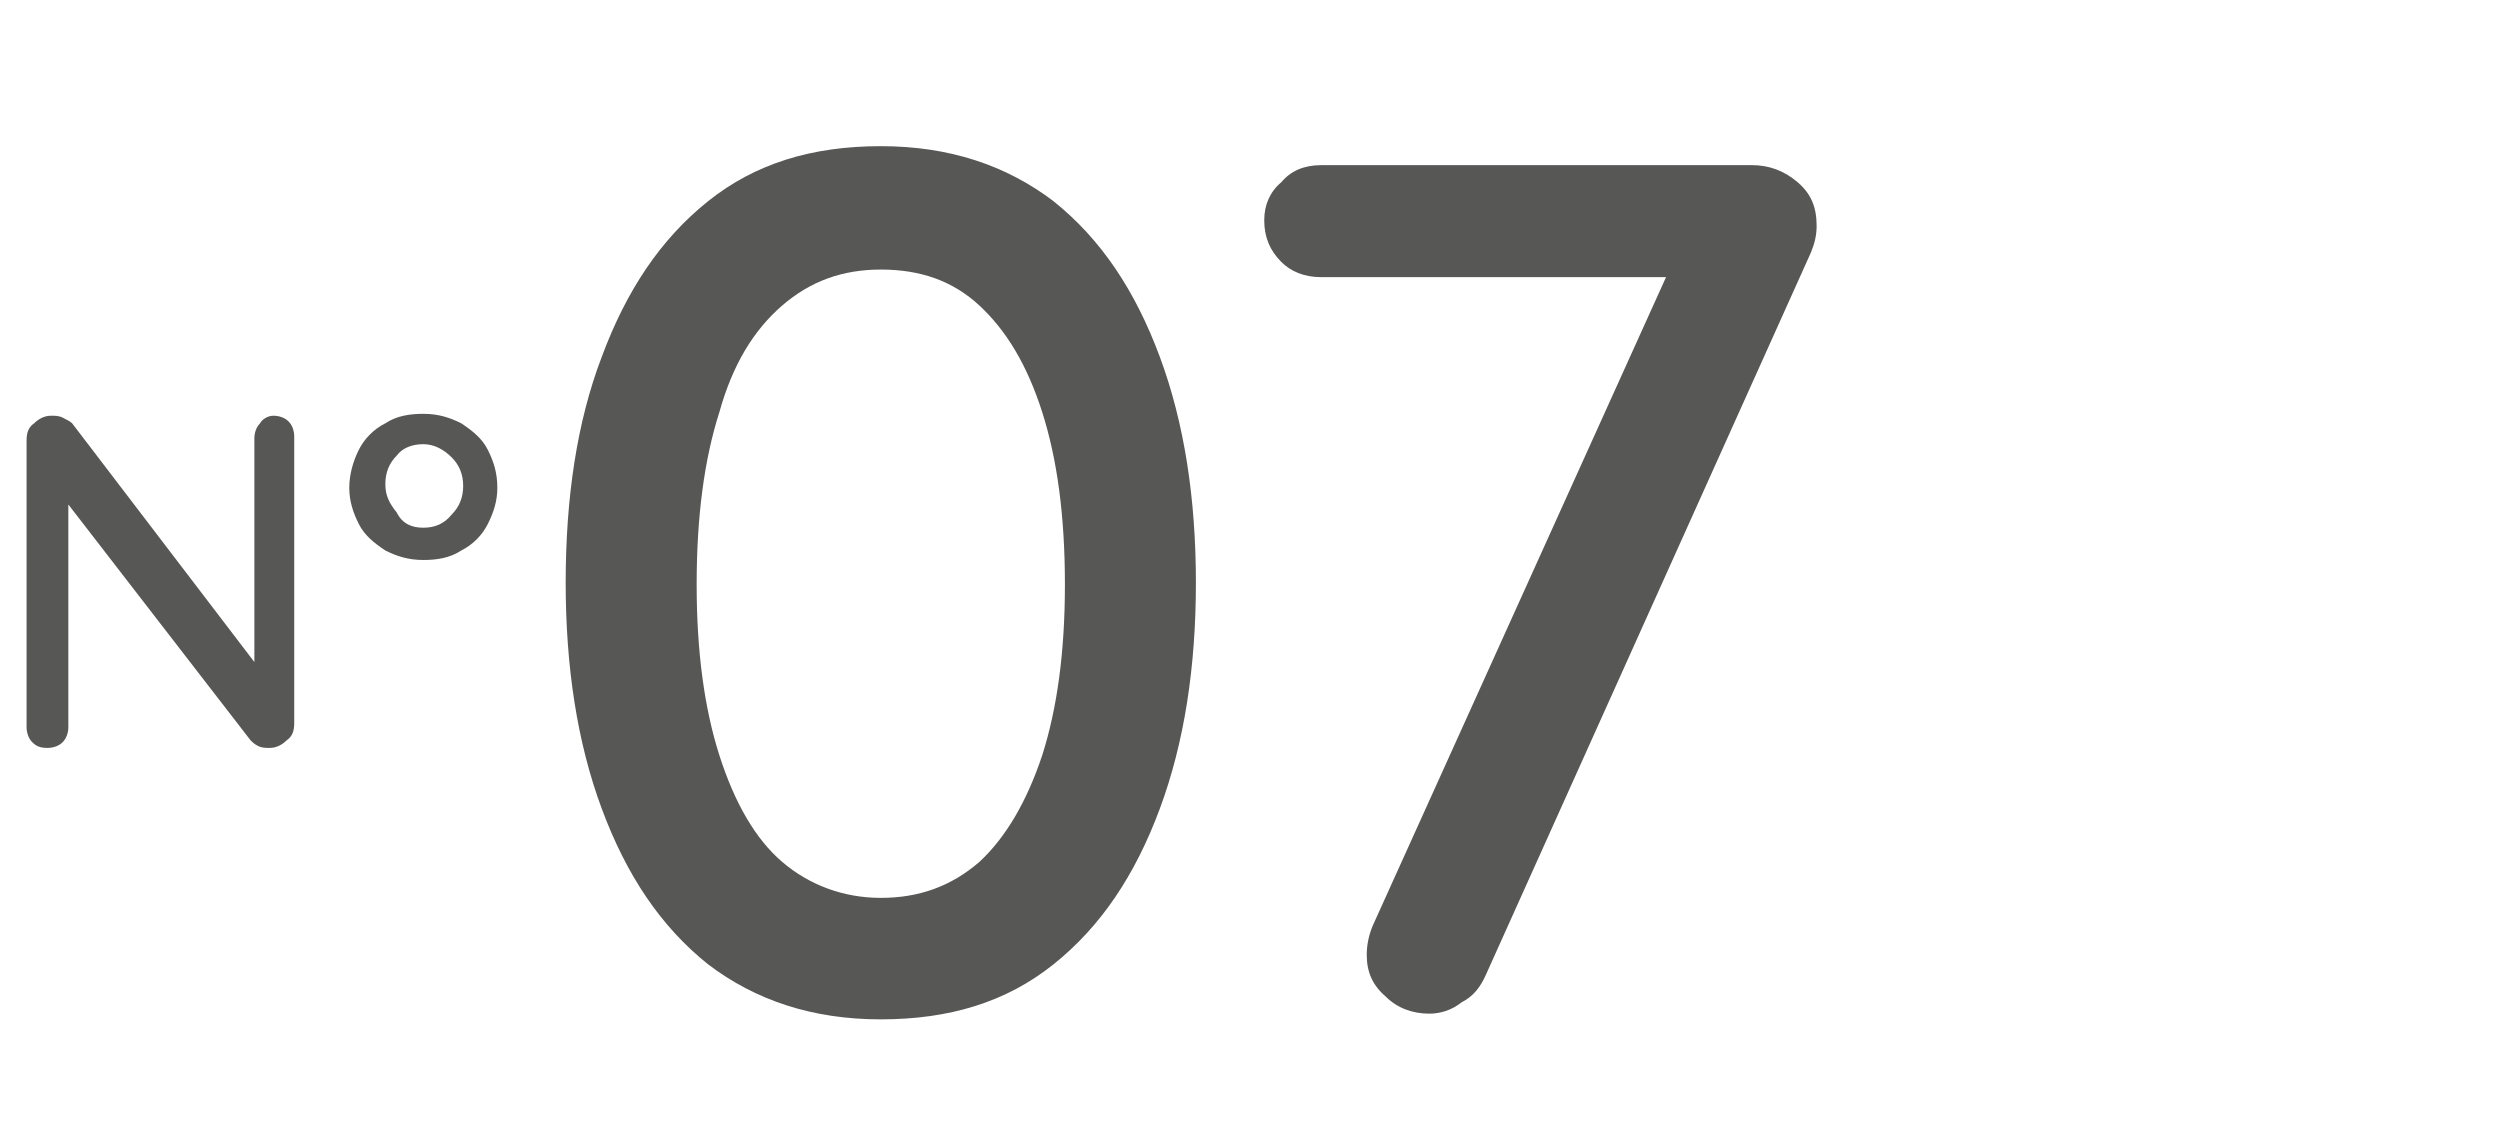
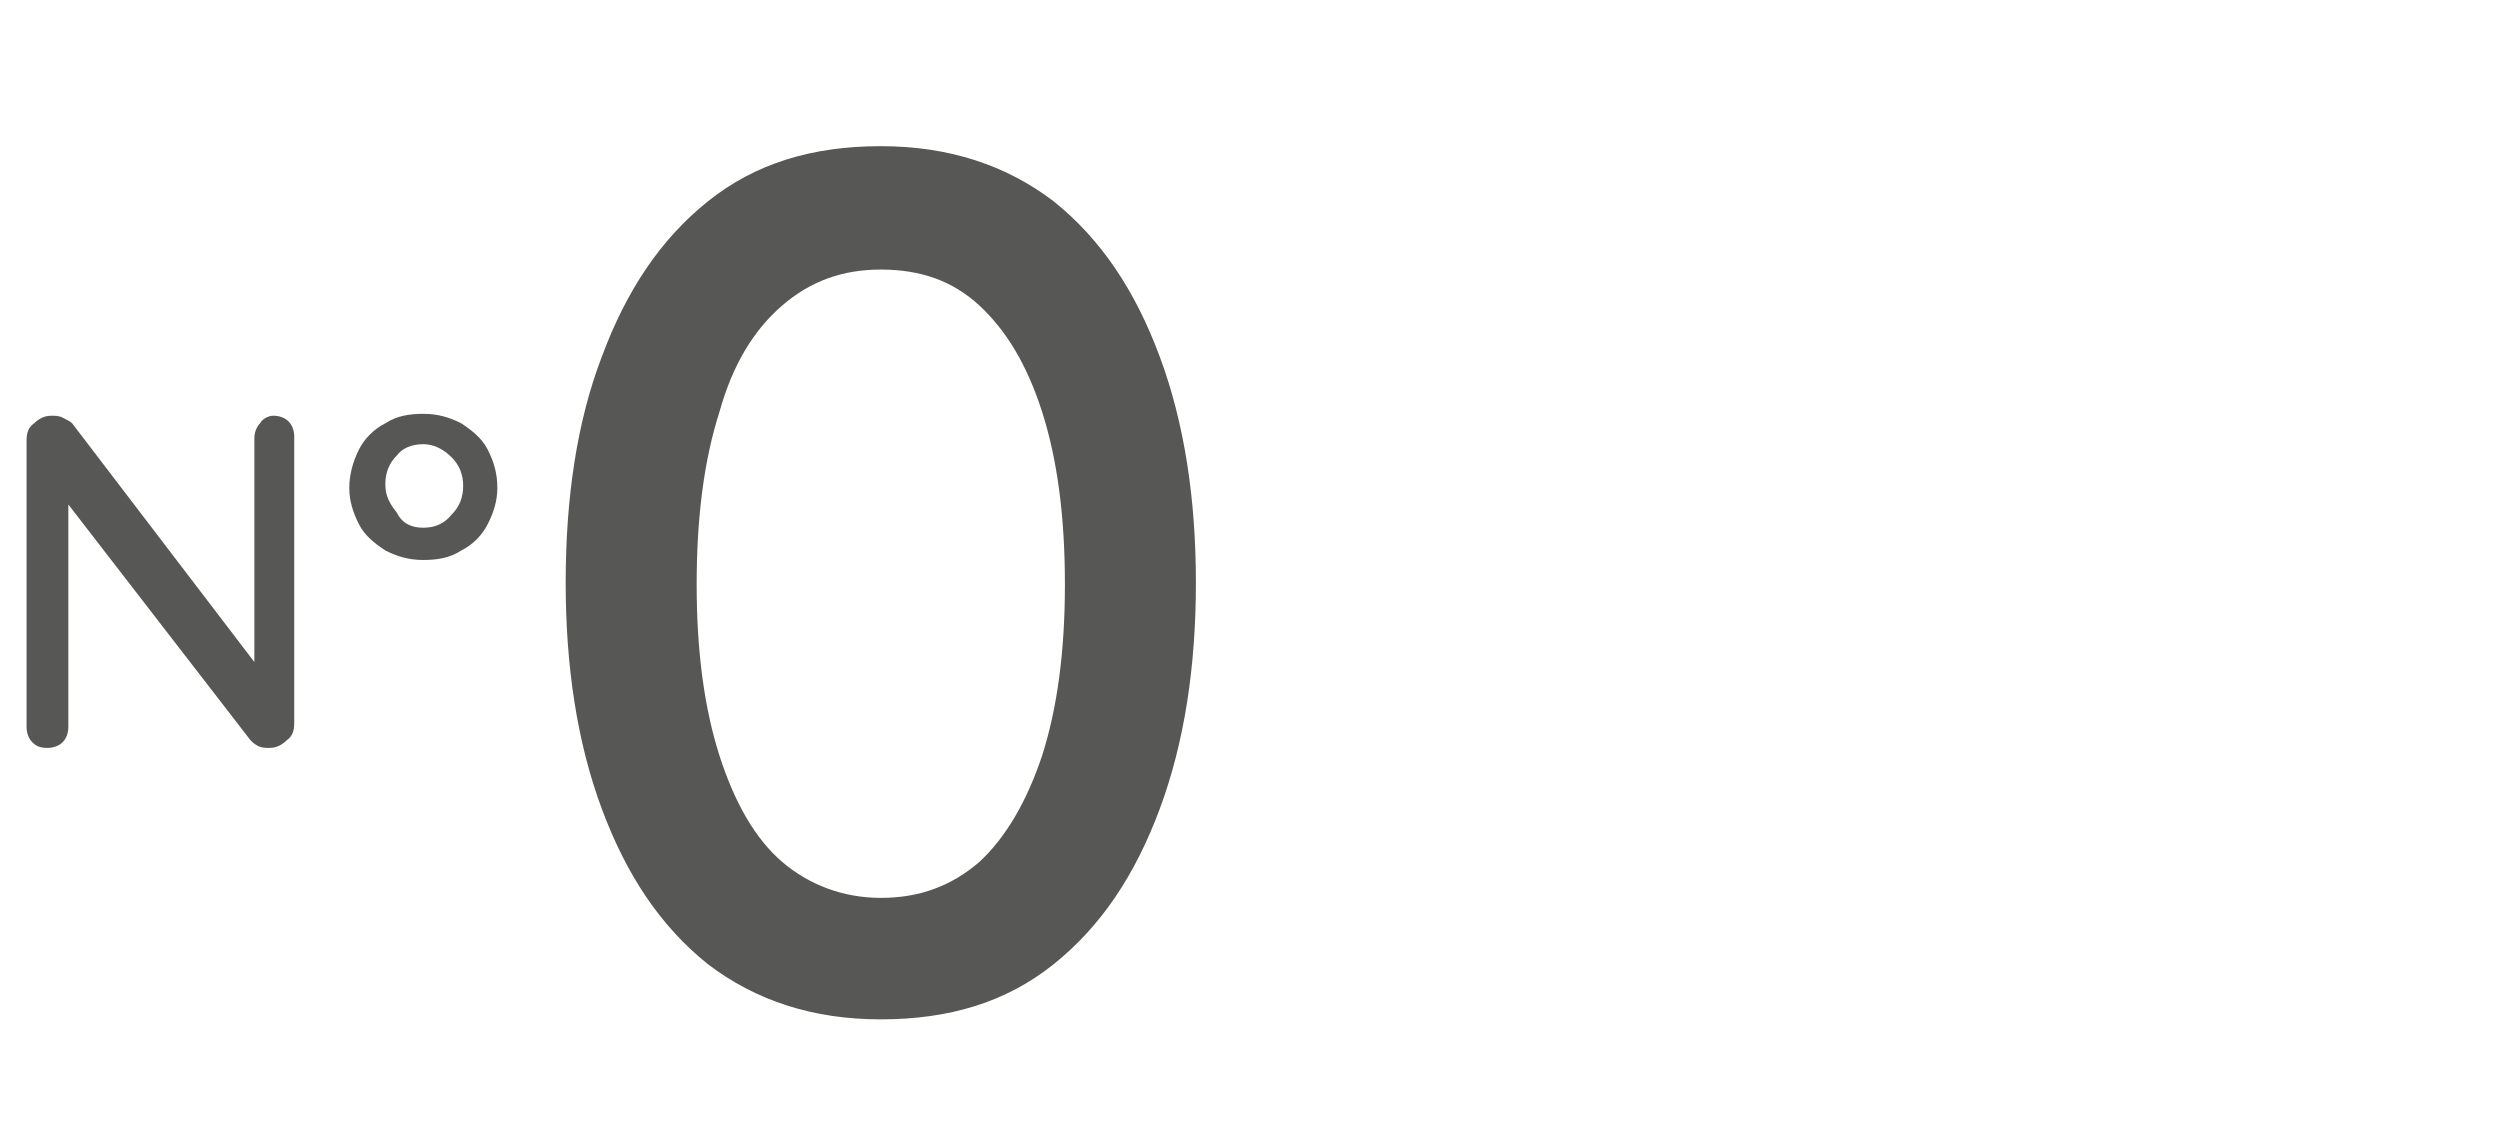
<svg xmlns="http://www.w3.org/2000/svg" version="1.1" id="Calque_1" x="0px" y="0px" viewBox="0 0 131.7 59.2" style="enable-background:new 0 0 131.7 59.2;" xml:space="preserve">
  <style type="text/css">
	.st0{fill:#575756;}
</style>
  <g>
    <path class="st0" d="M14.4,21.9c0.3,0,0.6,0.1,0.8,0.3c0.2,0.2,0.3,0.5,0.3,0.8v15.1c0,0.4-0.1,0.7-0.4,0.9   c-0.2,0.2-0.5,0.4-0.9,0.4c-0.2,0-0.4,0-0.6-0.1c-0.2-0.1-0.3-0.2-0.4-0.3L3,25.8l0.6-0.4v12.9c0,0.3-0.1,0.6-0.3,0.8   c-0.2,0.2-0.5,0.3-0.8,0.3c-0.4,0-0.6-0.1-0.8-0.3c-0.2-0.2-0.3-0.5-0.3-0.8V23.2c0-0.4,0.1-0.7,0.4-0.9c0.2-0.2,0.5-0.4,0.9-0.4   c0.2,0,0.4,0,0.6,0.1s0.4,0.2,0.5,0.3l10,13.1l-0.4,0.4V23.1c0-0.3,0.1-0.6,0.3-0.8C13.8,22.1,14.1,21.9,14.4,21.9z" />
    <path class="st0" d="M22.3,29.5c-0.8,0-1.4-0.2-2-0.5c-0.6-0.4-1.1-0.8-1.4-1.4c-0.3-0.6-0.5-1.2-0.5-1.9c0-0.7,0.2-1.4,0.5-2   s0.8-1.1,1.4-1.4c0.6-0.4,1.3-0.5,2-0.5c0.8,0,1.4,0.2,2,0.5c0.6,0.4,1.1,0.8,1.4,1.4c0.3,0.6,0.5,1.2,0.5,2c0,0.7-0.2,1.3-0.5,1.9   c-0.3,0.6-0.8,1.1-1.4,1.4C23.7,29.4,23,29.5,22.3,29.5z M22.3,27.8c0.6,0,1.1-0.2,1.5-0.7c0.4-0.4,0.6-0.9,0.6-1.5   c0-0.6-0.2-1.1-0.6-1.5c-0.4-0.4-0.9-0.7-1.5-0.7c-0.6,0-1.1,0.2-1.4,0.6c-0.4,0.4-0.6,0.9-0.6,1.5c0,0.6,0.2,1,0.6,1.5   C21.2,27.6,21.7,27.8,22.3,27.8z" />
    <path class="st0" d="M46.4,53.7c-3.6,0-6.6-1-9.1-2.9c-2.5-2-4.3-4.7-5.6-8.2c-1.3-3.5-1.9-7.5-1.9-11.9c0-4.5,0.6-8.5,1.9-11.9   c1.3-3.5,3.1-6.2,5.6-8.2c2.5-2,5.5-2.9,9.1-2.9c3.6,0,6.6,1,9.1,2.9c2.5,2,4.3,4.7,5.6,8.2c1.3,3.5,1.9,7.5,1.9,11.9   c0,4.4-0.6,8.4-1.9,11.9c-1.3,3.5-3.1,6.2-5.6,8.2C53,52.8,50,53.7,46.4,53.7z M46.4,47.3c2,0,3.7-0.6,5.2-1.9   c1.4-1.3,2.5-3.2,3.3-5.6c0.8-2.5,1.2-5.5,1.2-9c0-3.6-0.4-6.6-1.2-9.1c-0.8-2.5-1.9-4.3-3.3-5.6c-1.4-1.3-3.1-1.9-5.2-1.9   c-2,0-3.7,0.6-5.2,1.9s-2.6,3.1-3.3,5.6c-0.8,2.5-1.2,5.5-1.2,9.1c0,3.5,0.4,6.5,1.2,9c0.8,2.5,1.9,4.4,3.3,5.6   S44.4,47.3,46.4,47.3z" />
-     <path class="st0" d="M75.3,53.4c-0.9,0-1.7-0.3-2.3-0.9c-0.7-0.6-1-1.3-1-2.2c0-0.5,0.1-1,0.3-1.5l16.1-35.6l0.8,1.4H69.6   c-0.9,0-1.6-0.3-2.1-0.8c-0.6-0.6-0.9-1.3-0.9-2.2c0-0.8,0.3-1.5,0.9-2C68,9,68.7,8.7,69.6,8.7h22.7c0.9,0,1.7,0.3,2.4,0.9   c0.7,0.6,1,1.3,1,2.3c0,0.5-0.1,0.9-0.3,1.4L78.3,51.3C78,52,77.6,52.5,77,52.8C76.5,53.2,75.9,53.4,75.3,53.4z" />
  </g>
</svg>